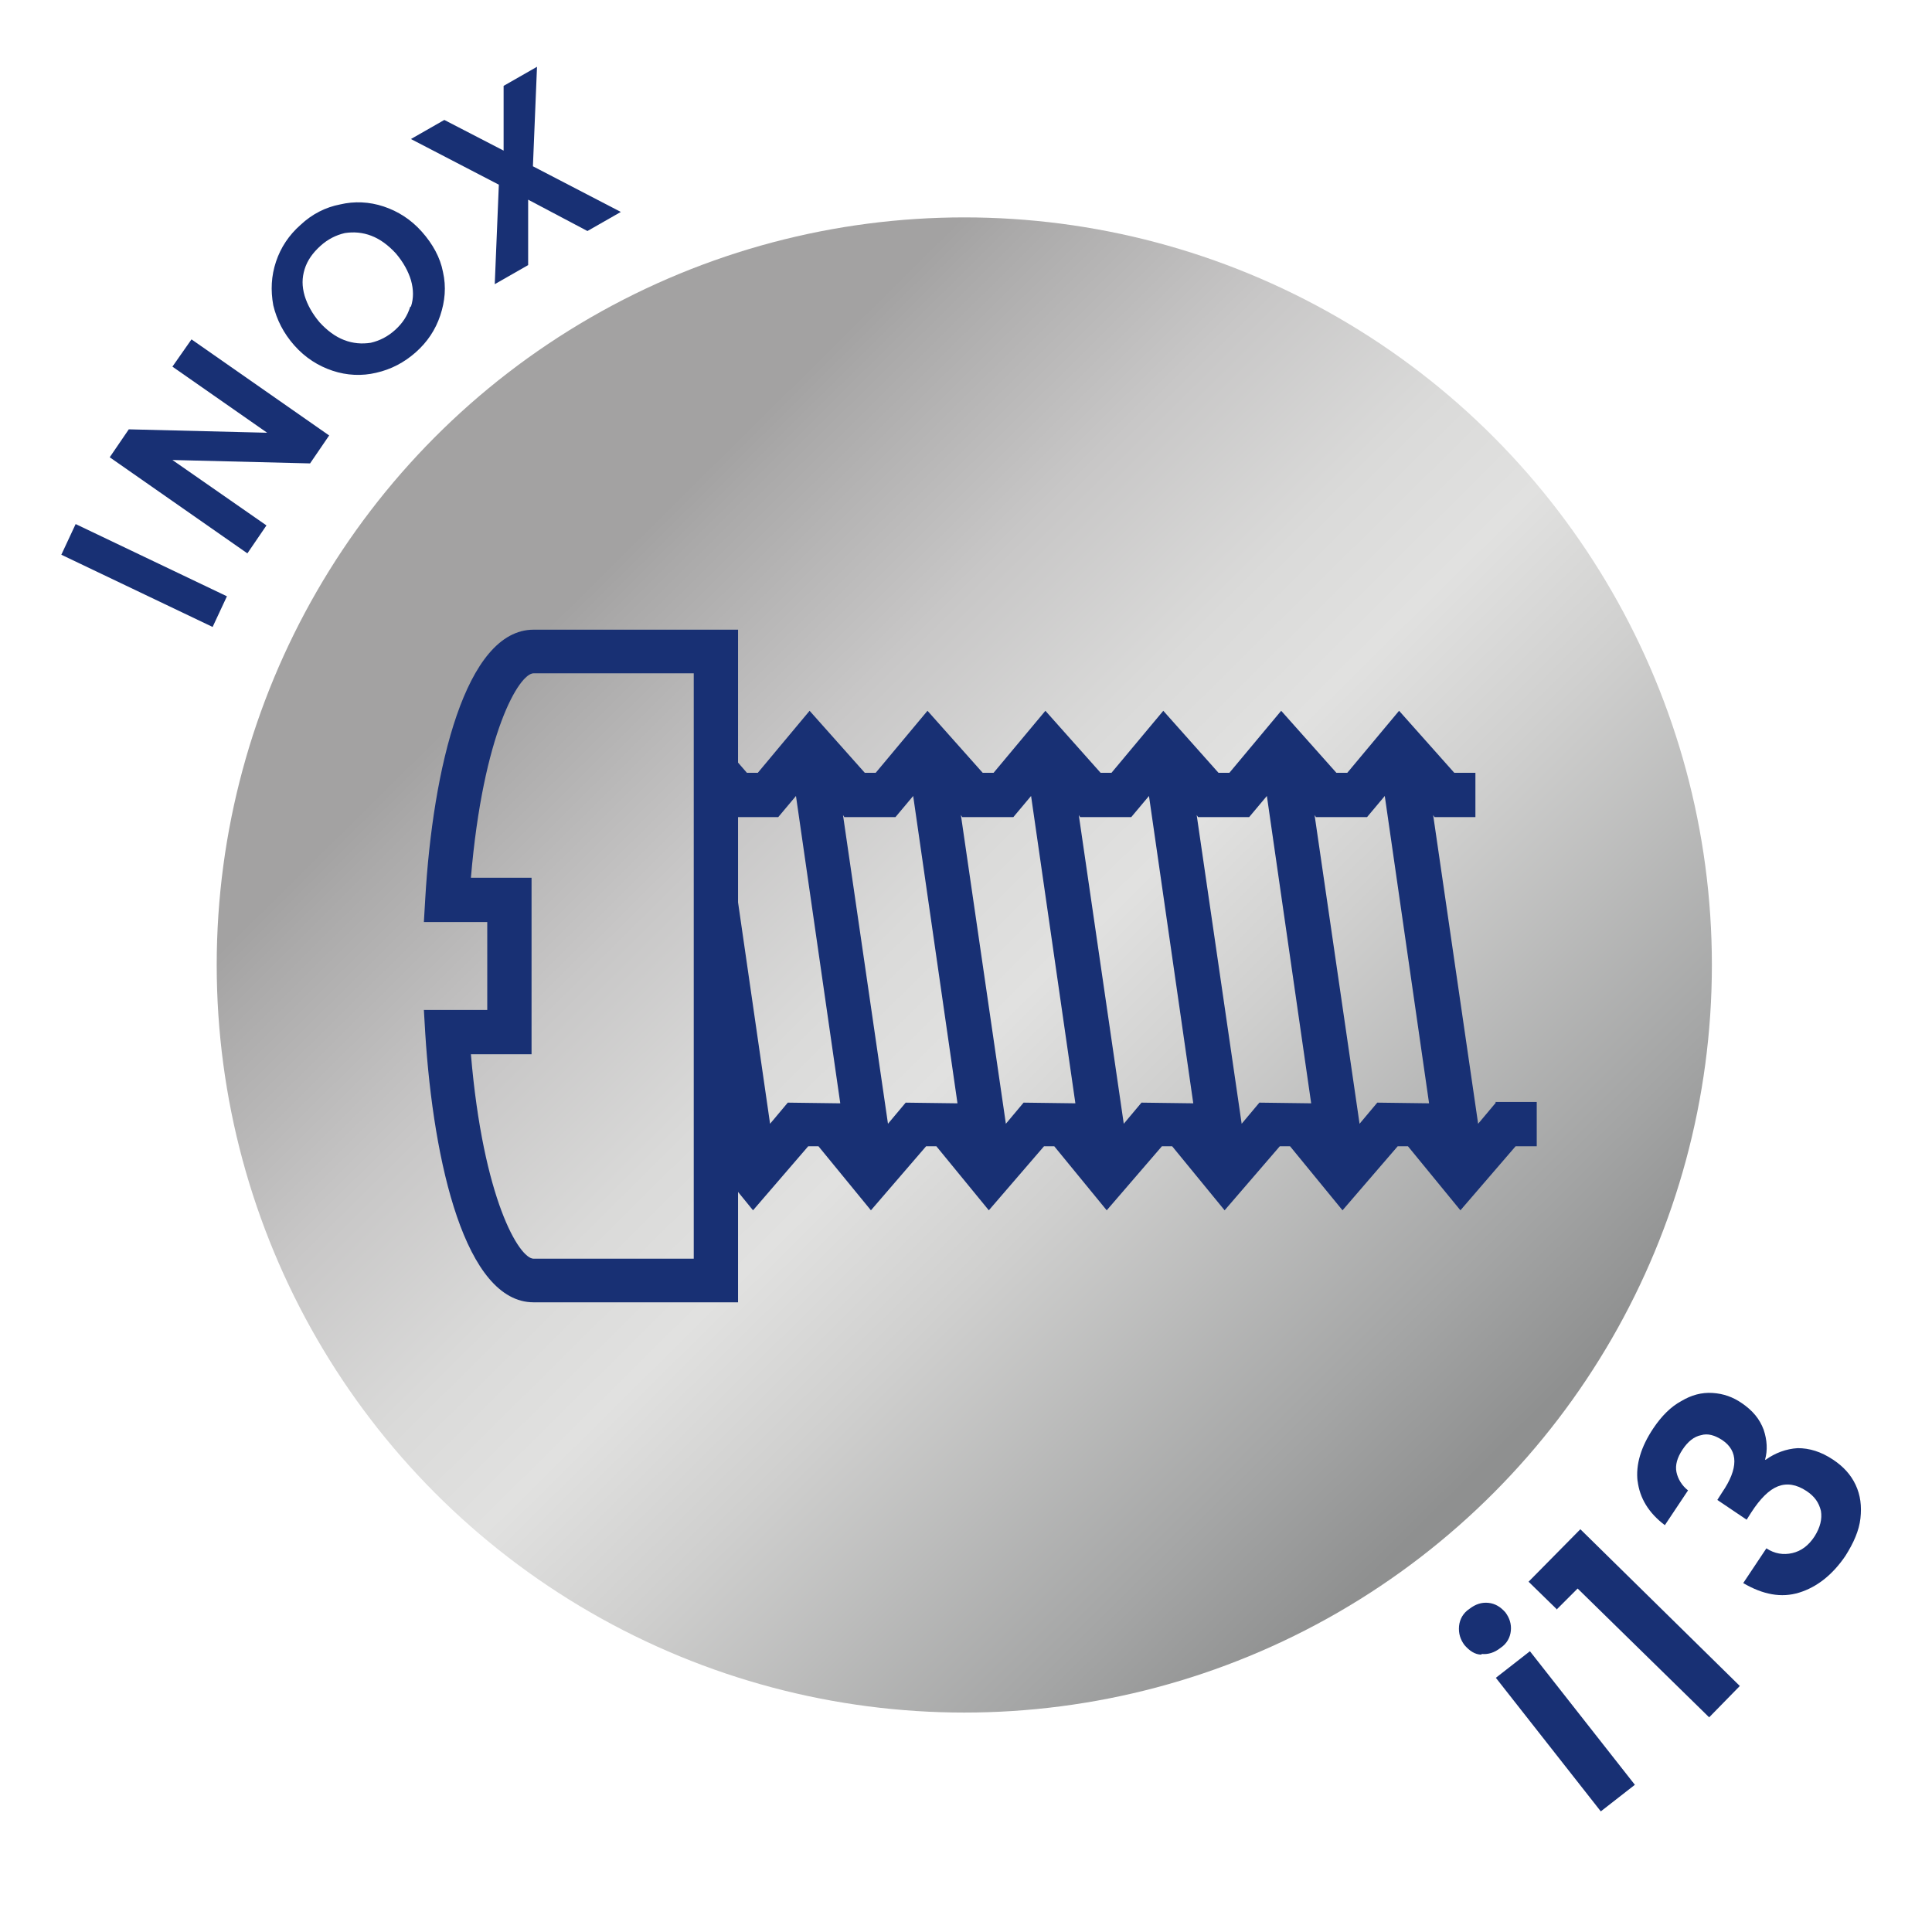
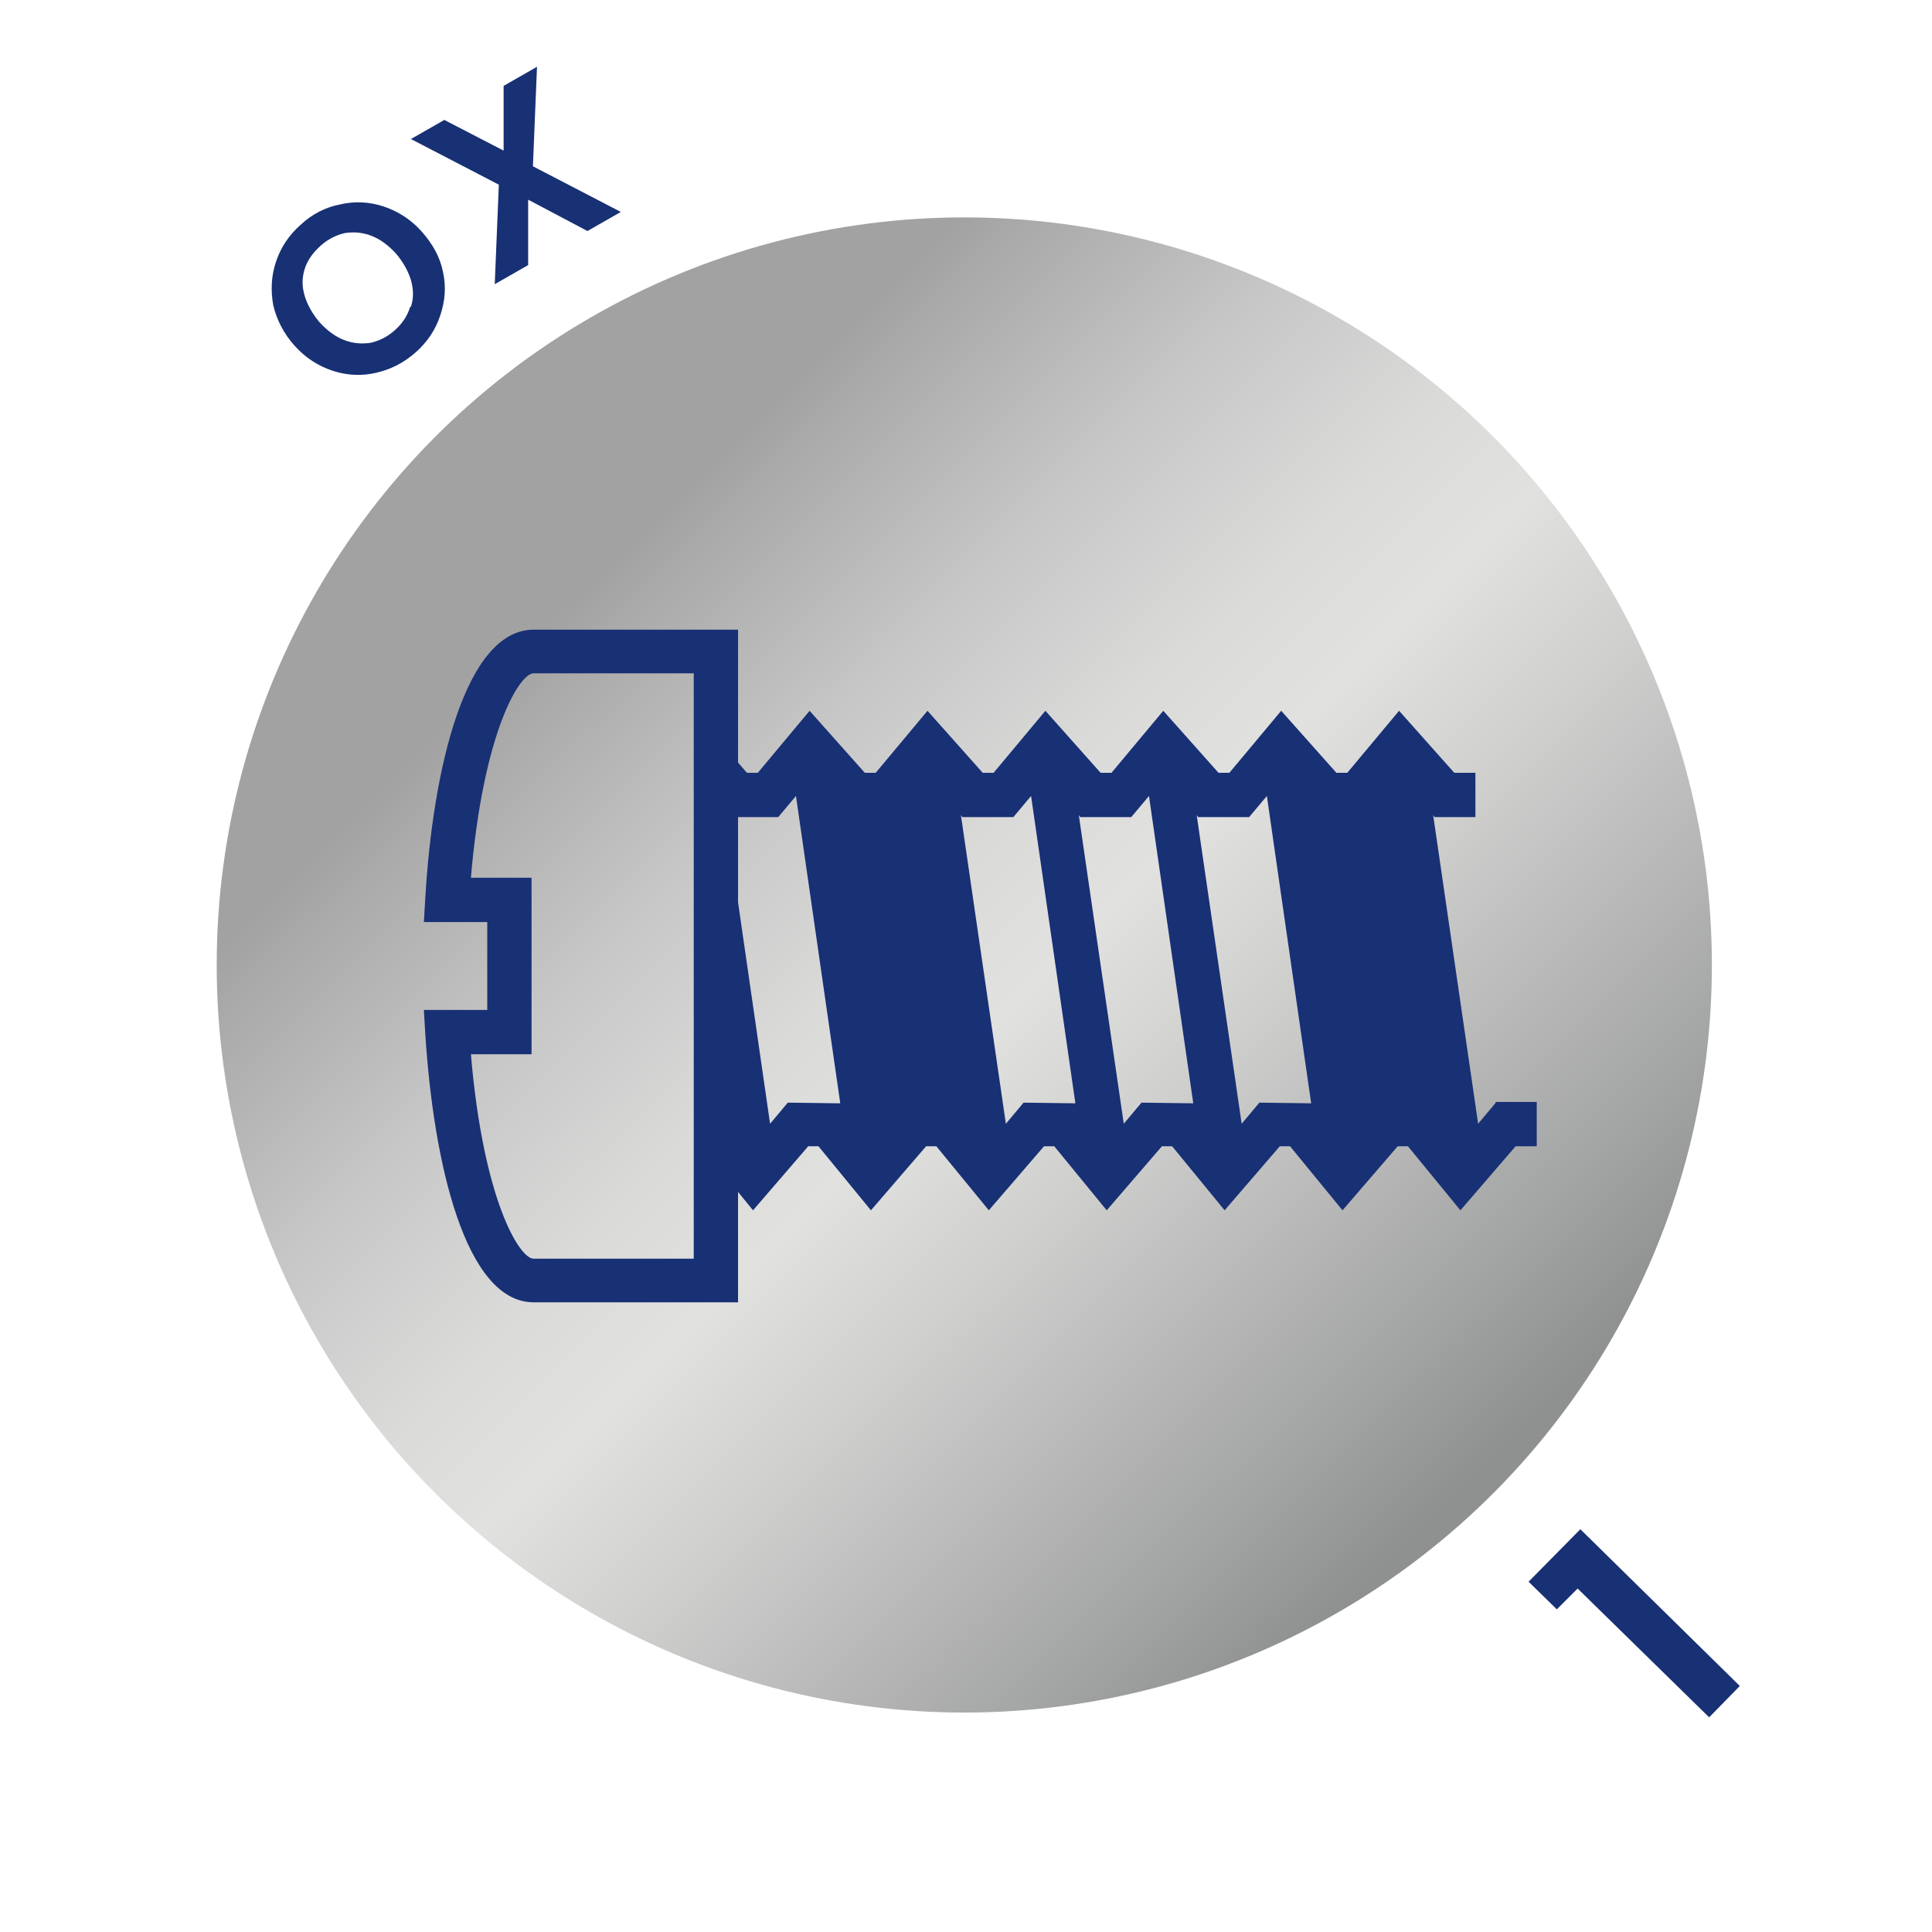
<svg xmlns="http://www.w3.org/2000/svg" id="_1" data-name="1" viewBox="0 0 28.35 28.35">
  <defs>
    <linearGradient id="Gradient_bez_nazwy_9" data-name="Gradient bez nazwy 9" x1="7.09" y1="7.03" x2="22.52" y2="22.62" gradientUnits="userSpaceOnUse">
      <stop offset=".1" stop-color="#a3a2a2" />
      <stop offset=".13" stop-color="#aaa9a9" />
      <stop offset=".28" stop-color="#c8c7c7" />
      <stop offset=".41" stop-color="#dadad9" />
      <stop offset=".5" stop-color="#e1e1e0" />
      <stop offset=".61" stop-color="#d0d0cf" />
      <stop offset=".84" stop-color="#a4a5a5" />
      <stop offset=".94" stop-color="#8f9090" />
    </linearGradient>
  </defs>
  <circle cx="14.15" cy="14.16" r="10.97" fill="url(#Gradient_bez_nazwy_9)" />
-   <path d="M21.74,24.28c-.1,0-.18-.06-.25-.14-.06-.08-.09-.17-.08-.28,.01-.1,.06-.19,.15-.25,.09-.07,.18-.1,.28-.09s.18,.06,.25,.14c.06,.08,.09,.17,.08,.27s-.06,.19-.15,.25c-.09,.07-.18,.1-.28,.09Zm.71-.05l1.54,1.96-.5,.39-1.54-1.96,.5-.39Z" fill="#183074" />
  <path d="M22.85,23.62l-.42-.41,.76-.77,2.34,2.3-.45,.46-1.93-1.89-.31,.31Z" fill="#183074" />
-   <path d="M24.03,21.74c-.03-.25,.05-.51,.23-.78,.12-.18,.26-.32,.41-.4,.15-.09,.3-.13,.46-.12s.3,.06,.43,.15c.16,.11,.26,.23,.32,.39,.05,.15,.06,.3,.02,.44h.01c.14-.1,.3-.16,.47-.17,.17,0,.34,.05,.52,.17,.15,.1,.26,.22,.33,.37,.07,.15,.09,.31,.07,.49-.02,.18-.1,.36-.22,.55-.19,.28-.42,.46-.68,.54-.26,.08-.53,.03-.82-.14l.34-.51c.12,.08,.25,.1,.38,.07,.13-.03,.24-.11,.33-.25,.08-.13,.11-.25,.09-.37-.03-.12-.09-.21-.21-.29-.15-.1-.29-.12-.42-.07s-.26,.18-.39,.38l-.07,.11-.43-.29,.07-.11c.24-.35,.24-.61,0-.77-.11-.07-.21-.1-.31-.07-.1,.02-.19,.09-.27,.21s-.11,.23-.09,.33,.08,.2,.17,.27l-.34,.51c-.24-.18-.37-.4-.4-.65Z" fill="#183074" />
-   <path d="M21.95,16.18l-.26,.31-.66-4.53,.02,.03h.6v-.65h-.31l-.81-.91-.76,.91h-.16l-.81-.91-.76,.91h-.16l-.81-.91-.76,.91h-.16l-.81-.91-.76,.91h-.16l-.81-.91-.76,.91h-.16l-.81-.91-.76,.91h-.16l-.13-.15v-1.95h-3c-1,0-1.48,2.04-1.59,3.95l-.02,.34h.93v1.29h-.93l.02,.34c.12,1.91,.59,3.95,1.59,3.95h3v-1.62l.22,.27,.81-.94h.15l.77,.94,.81-.94h.15l.77,.94,.81-.94h.15l.77,.94,.81-.94h.15l.77,.94,.81-.94h.15l.77,.94,.81-.94h.15l.77,.94,.81-.94h.31v-.65h-.61Zm-11.77,2.29h-2.35c-.21,0-.74-.87-.92-3h.89v-2.59h-.89c.18-2.13,.71-3,.92-3h2.35v8.58Zm1.38-2.29l-.26,.31-.47-3.25v-1.25h.59l.26-.31,.65,4.51h-.01s-.76-.01-.76-.01Zm1.73,0l-.26,.31-.66-4.53,.02,.03h.75l.26-.31,.65,4.51h-.01s-.76-.01-.76-.01Zm1.73,0l-.26,.31-.66-4.53,.02,.03h.75l.26-.31,.65,4.51h0s-.76-.01-.76-.01Zm1.73,0l-.26,.31-.66-4.53,.02,.03h.75l.26-.31,.65,4.51h0s-.76-.01-.76-.01Zm1.73,0l-.26,.31-.66-4.53,.02,.03h.75l.26-.31,.65,4.51h0s-.76-.01-.76-.01Zm1.73,0l-.26,.31-.66-4.53,.02,.03h.75l.26-.31,.65,4.51h0s-.76-.01-.76-.01Z" fill="#183074" />
-   <path d="M1.11,7.69l2.22,1.06-.21,.45-2.22-1.06,.21-.45Z" fill="#183074" />
-   <path d="M4.83,6.39l-.28,.41-2.02-.05,1.38,.96-.28,.41-2.02-1.41,.28-.41,2.03,.05-1.39-.97,.28-.4,2.02,1.41Z" fill="#183074" />
+   <path d="M21.95,16.18l-.26,.31-.66-4.53,.02,.03h.6v-.65h-.31l-.81-.91-.76,.91h-.16l-.81-.91-.76,.91h-.16l-.81-.91-.76,.91h-.16l-.81-.91-.76,.91h-.16l-.81-.91-.76,.91h-.16l-.81-.91-.76,.91h-.16l-.13-.15v-1.95h-3c-1,0-1.48,2.04-1.59,3.95l-.02,.34h.93v1.29h-.93l.02,.34c.12,1.91,.59,3.95,1.59,3.95h3v-1.62l.22,.27,.81-.94h.15l.77,.94,.81-.94h.15l.77,.94,.81-.94h.15l.77,.94,.81-.94h.15l.77,.94,.81-.94h.15l.77,.94,.81-.94h.15l.77,.94,.81-.94h.31v-.65h-.61Zm-11.77,2.29h-2.35c-.21,0-.74-.87-.92-3h.89v-2.59h-.89c.18-2.13,.71-3,.92-3h2.35v8.58Zm1.38-2.29l-.26,.31-.47-3.25v-1.25h.59l.26-.31,.65,4.51h-.01s-.76-.01-.76-.01Zm1.73,0l-.26,.31-.66-4.53,.02,.03h.75l.26-.31,.65,4.51h-.01s-.76-.01-.76-.01Zl-.26,.31-.66-4.53,.02,.03h.75l.26-.31,.65,4.51h0s-.76-.01-.76-.01Zm1.73,0l-.26,.31-.66-4.53,.02,.03h.75l.26-.31,.65,4.51h0s-.76-.01-.76-.01Zm1.73,0l-.26,.31-.66-4.53,.02,.03h.75l.26-.31,.65,4.51h0s-.76-.01-.76-.01Zm1.73,0l-.26,.31-.66-4.53,.02,.03h.75l.26-.31,.65,4.51h0s-.76-.01-.76-.01Z" fill="#183074" />
  <path d="M5.52,5.47c-.21,.05-.43,.04-.64-.03s-.4-.19-.56-.37c-.16-.18-.26-.38-.31-.59-.04-.22-.03-.43,.04-.64,.07-.21,.19-.39,.36-.54,.17-.16,.37-.26,.58-.3,.21-.05,.43-.04,.64,.03,.21,.07,.4,.19,.56,.37,.16,.18,.27,.38,.31,.59,.05,.22,.03,.43-.04,.64-.07,.21-.19,.39-.36,.54-.17,.15-.36,.25-.58,.3Zm.51-.97c.04-.12,.04-.25,0-.39-.04-.13-.11-.26-.22-.39-.11-.12-.23-.21-.36-.26s-.26-.06-.39-.04c-.13,.03-.25,.09-.36,.19-.11,.1-.19,.21-.23,.34s-.04,.25,0,.39c.04,.13,.11,.26,.22,.39,.11,.12,.23,.21,.36,.26,.13,.05,.26,.06,.39,.04,.13-.03,.25-.09,.36-.19,.11-.1,.18-.21,.22-.34Z" fill="#183074" />
  <path d="M8.62,3.39l-.87-.46v.96s-.49,.28-.49,.28l.06-1.46-1.29-.67,.49-.28,.87,.45v-.95s.49-.28,.49-.28l-.06,1.46,1.29,.67-.49,.28Z" fill="#183074" />
</svg>